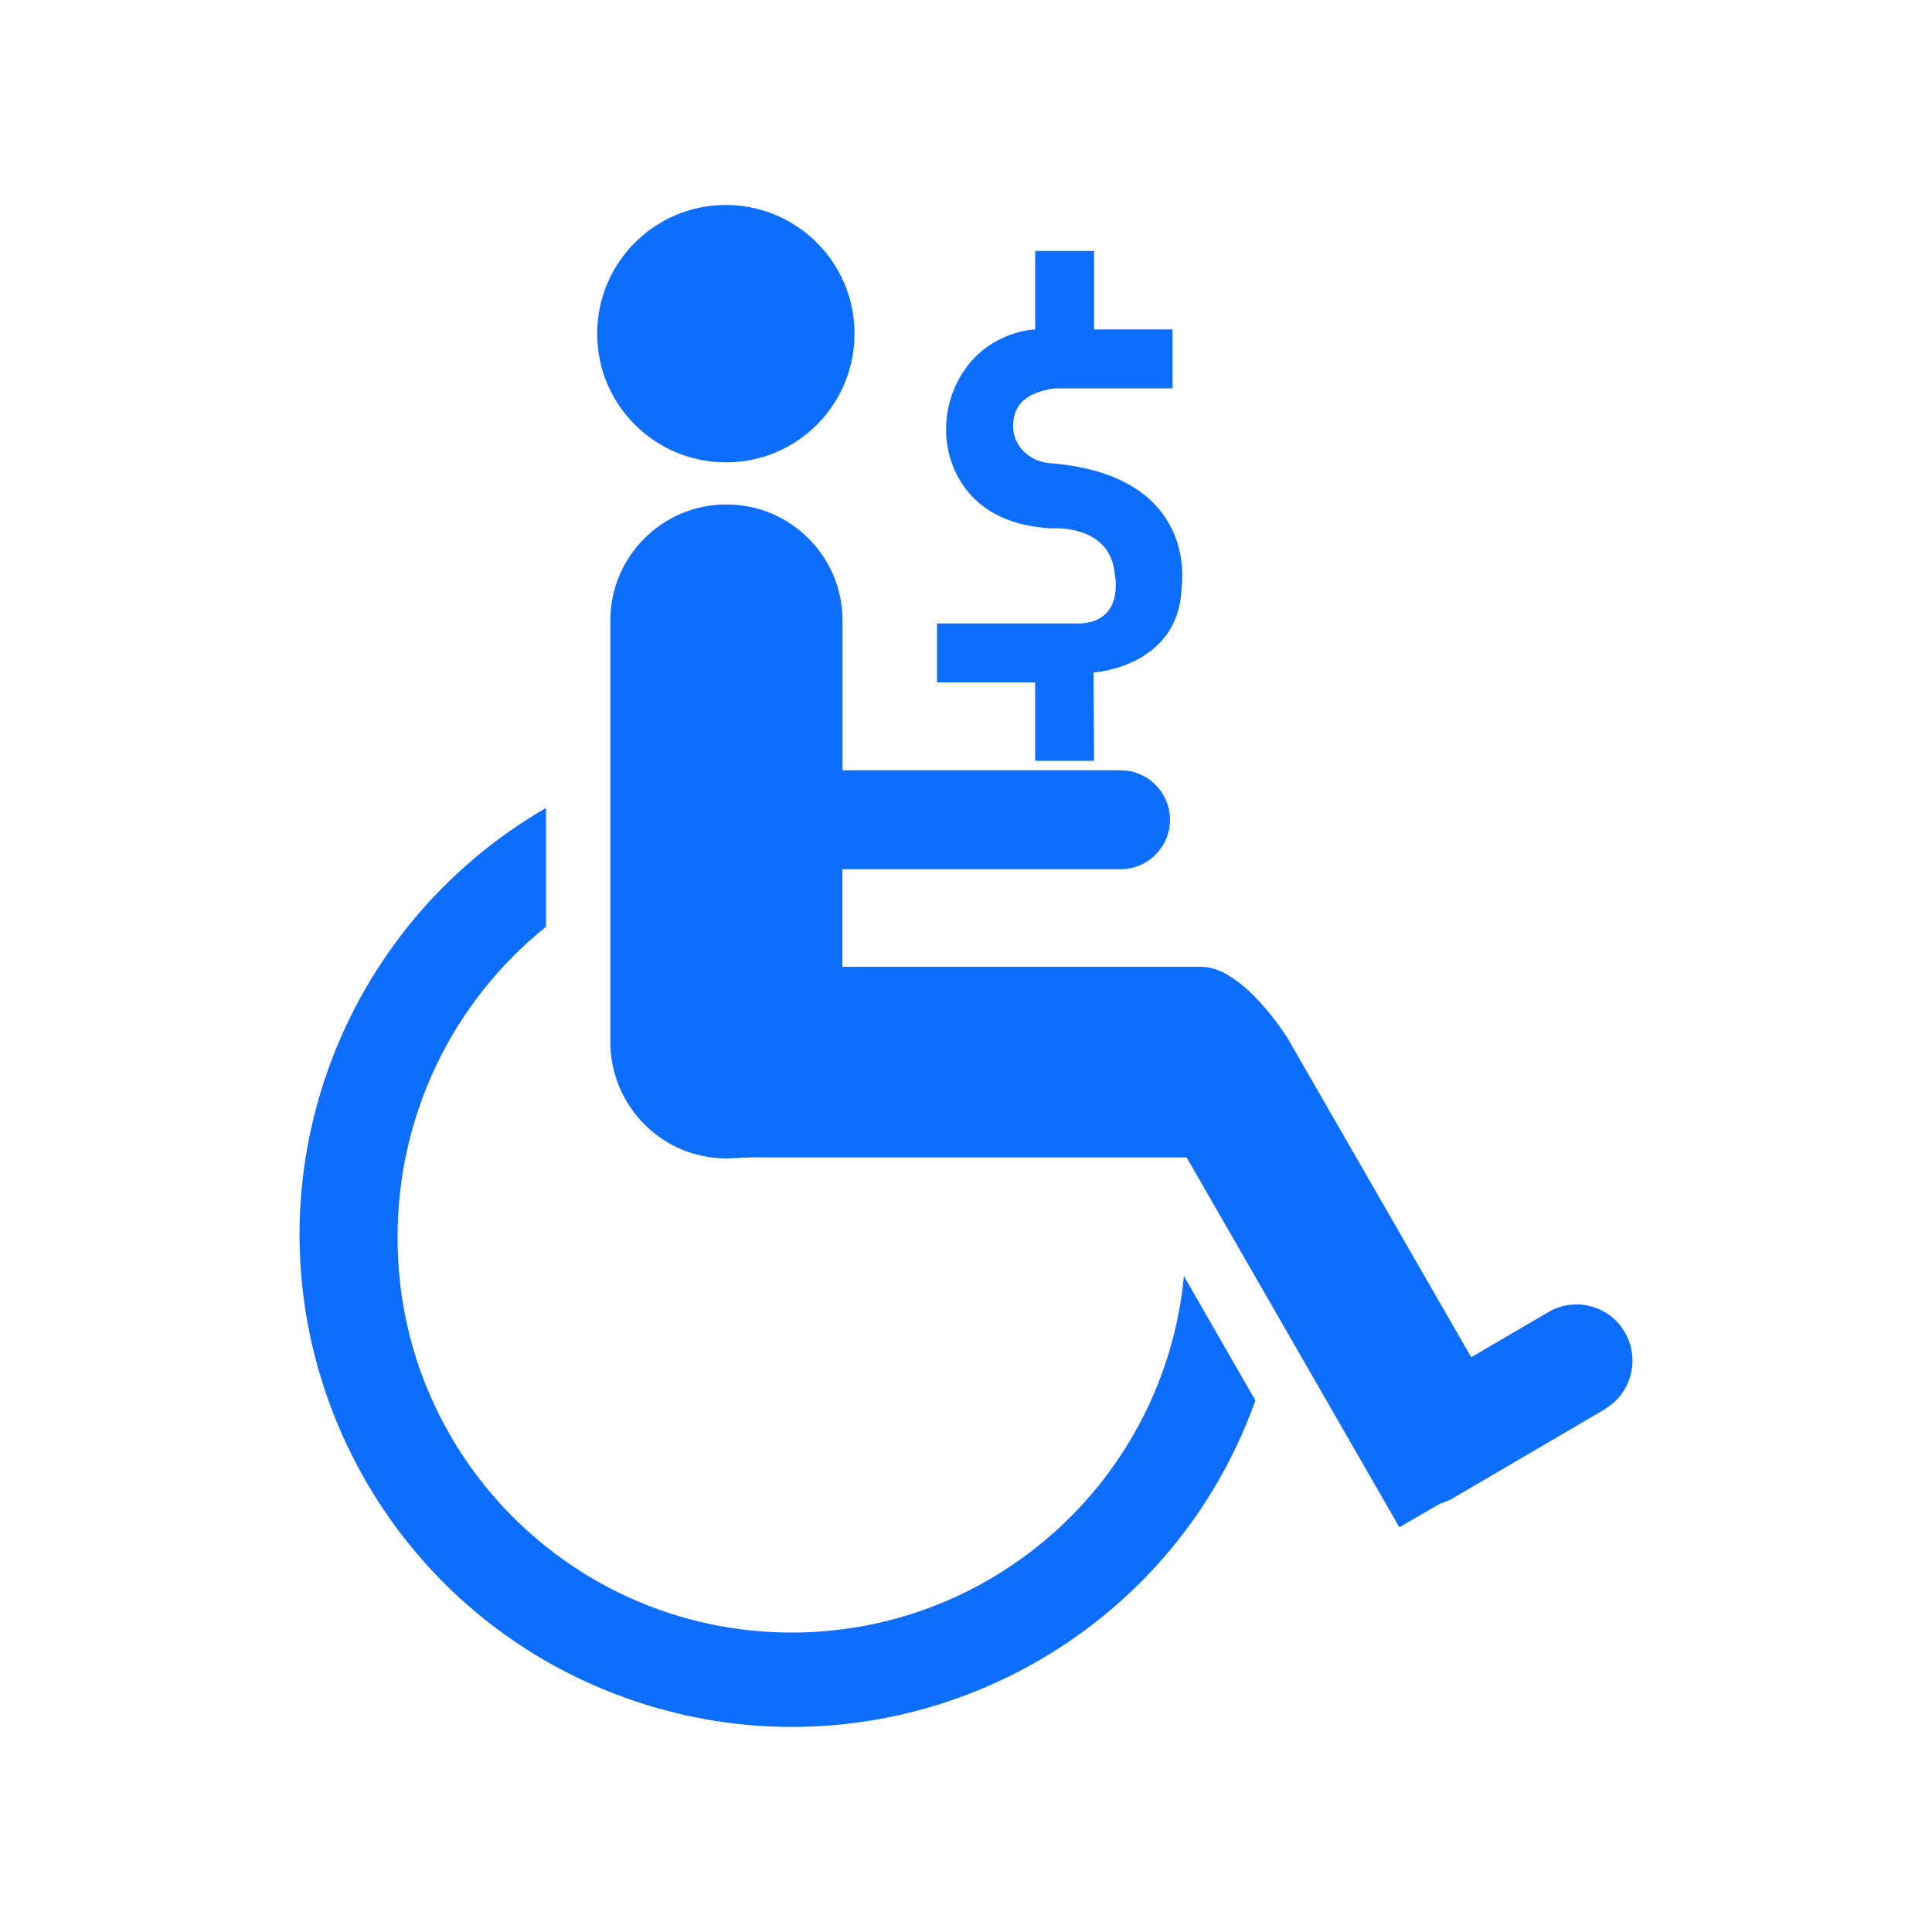
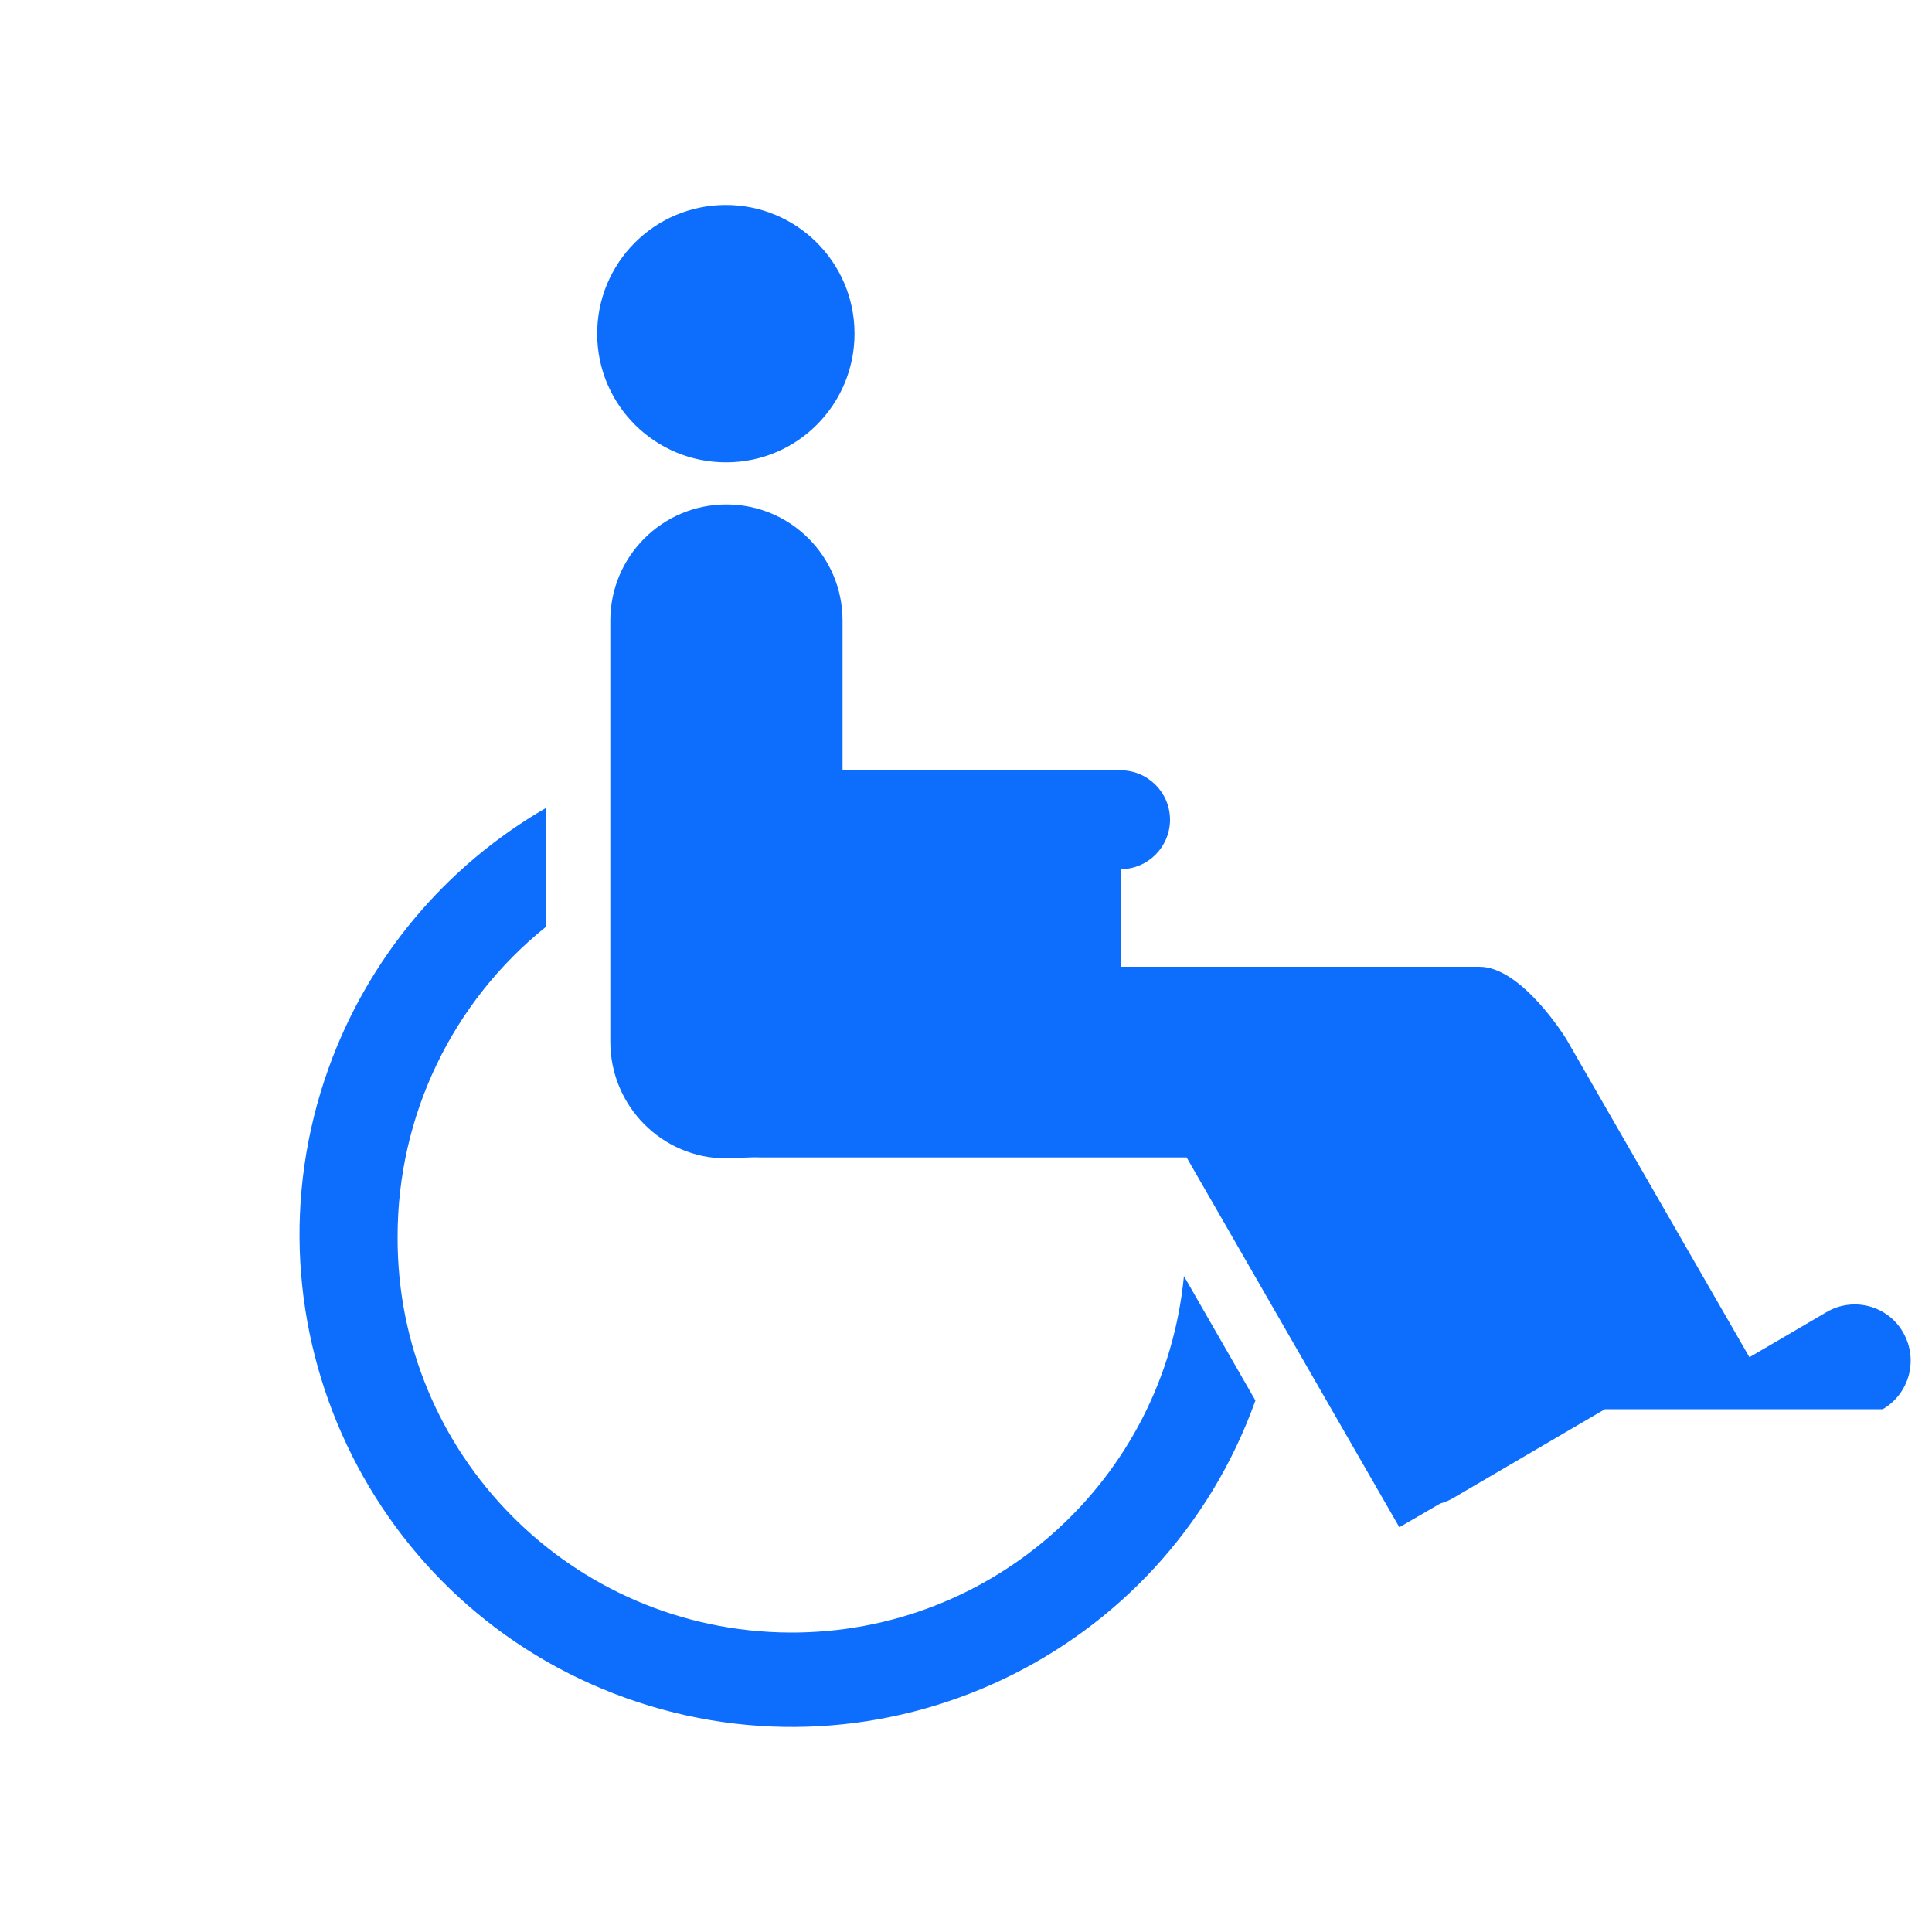
<svg xmlns="http://www.w3.org/2000/svg" id="retire" viewBox="0 0 100 100">
-   <path id="Wheelchair_1" data-name="Wheelchair 1" d="m83.07,72.94l-7.89,4.62c-.2.11-.41.2-.63.26l-2.12,1.23-11.01-19.14h-22.06c-.44-.03-1.25.04-1.76.05-3.33,0-6.01-2.71-6.01-6.04,0,0,0,0,0,0v-21.8c0-3.32,2.69-6.01,6.01-6.01s6.01,2.69,6.01,6.01v7.75h14.39c1.41,0,2.56,1.15,2.56,2.56s-1.15,2.56-2.56,2.56h-14.4v5.05h18.58c2.19,0,4.48,3.72,4.48,3.72l9.49,16.49,4-2.34c1.37-.8,3.14-.34,3.94,1.03,0,0,0,.01.01.02.81,1.39.34,3.17-1.05,3.98ZM37.61,23.93c-3.68.02-6.68-2.94-6.7-6.62s2.94-6.68,6.62-6.7c3.68-.02,6.68,2.94,6.7,6.62,0,.01,0,.03,0,.04,0,3.67-2.96,6.65-6.62,6.66Zm-17.03,40.06c-.06,11.26,9.01,20.44,20.28,20.51,10.55.06,19.41-7.94,20.42-18.45l3.7,6.44c-4.74,13.25-19.33,20.14-32.58,15.4s-20.14-19.33-15.4-32.58c2.04-5.69,6.03-10.47,11.26-13.49v6.15c-4.86,3.9-7.68,9.79-7.68,16.02Z" fill="#0d6efd" fill-rule="evenodd" />
-   <path d="m56.63,12.99h-3.05v4.06s-2.26.05-3.68,2.13c-1.06,1.56-1.24,3.61-.42,5.3.65,1.34,2.04,2.72,4.97,2.87,0,0,3.01-.25,3.25,2.36,0,0,.58,2.67-2.1,2.56h-7.1v3.05h5.08v4.06h3.05l-.03-4.57s4.46-.28,4.56-4.44c0,0,.96-5.8-6.85-6.4-1.01-.08-1.88-.89-1.87-1.9,0-.78.29-1.71,2.16-1.97h6.09v-3.05h-4.06v-4.06Z" fill="#0d6efd" fill-rule="evenodd" />
+   <path id="Wheelchair_1" data-name="Wheelchair 1" d="m83.07,72.94l-7.89,4.62c-.2.11-.41.2-.63.26l-2.12,1.23-11.01-19.14h-22.06c-.44-.03-1.25.04-1.76.05-3.33,0-6.01-2.71-6.01-6.04,0,0,0,0,0,0v-21.8c0-3.32,2.69-6.01,6.01-6.01s6.01,2.69,6.01,6.01v7.75h14.39c1.41,0,2.56,1.15,2.56,2.56s-1.15,2.56-2.56,2.56v5.05h18.58c2.19,0,4.48,3.72,4.48,3.72l9.49,16.49,4-2.34c1.37-.8,3.14-.34,3.94,1.03,0,0,0,.01.01.02.81,1.39.34,3.17-1.05,3.98ZM37.61,23.93c-3.68.02-6.68-2.94-6.7-6.62s2.94-6.68,6.62-6.7c3.68-.02,6.68,2.94,6.7,6.62,0,.01,0,.03,0,.04,0,3.67-2.96,6.65-6.62,6.66Zm-17.03,40.06c-.06,11.26,9.01,20.44,20.28,20.51,10.55.06,19.41-7.94,20.42-18.45l3.7,6.44c-4.74,13.25-19.33,20.14-32.58,15.4s-20.14-19.33-15.4-32.58c2.04-5.69,6.03-10.47,11.26-13.49v6.15c-4.86,3.9-7.68,9.79-7.68,16.02Z" fill="#0d6efd" fill-rule="evenodd" />
</svg>